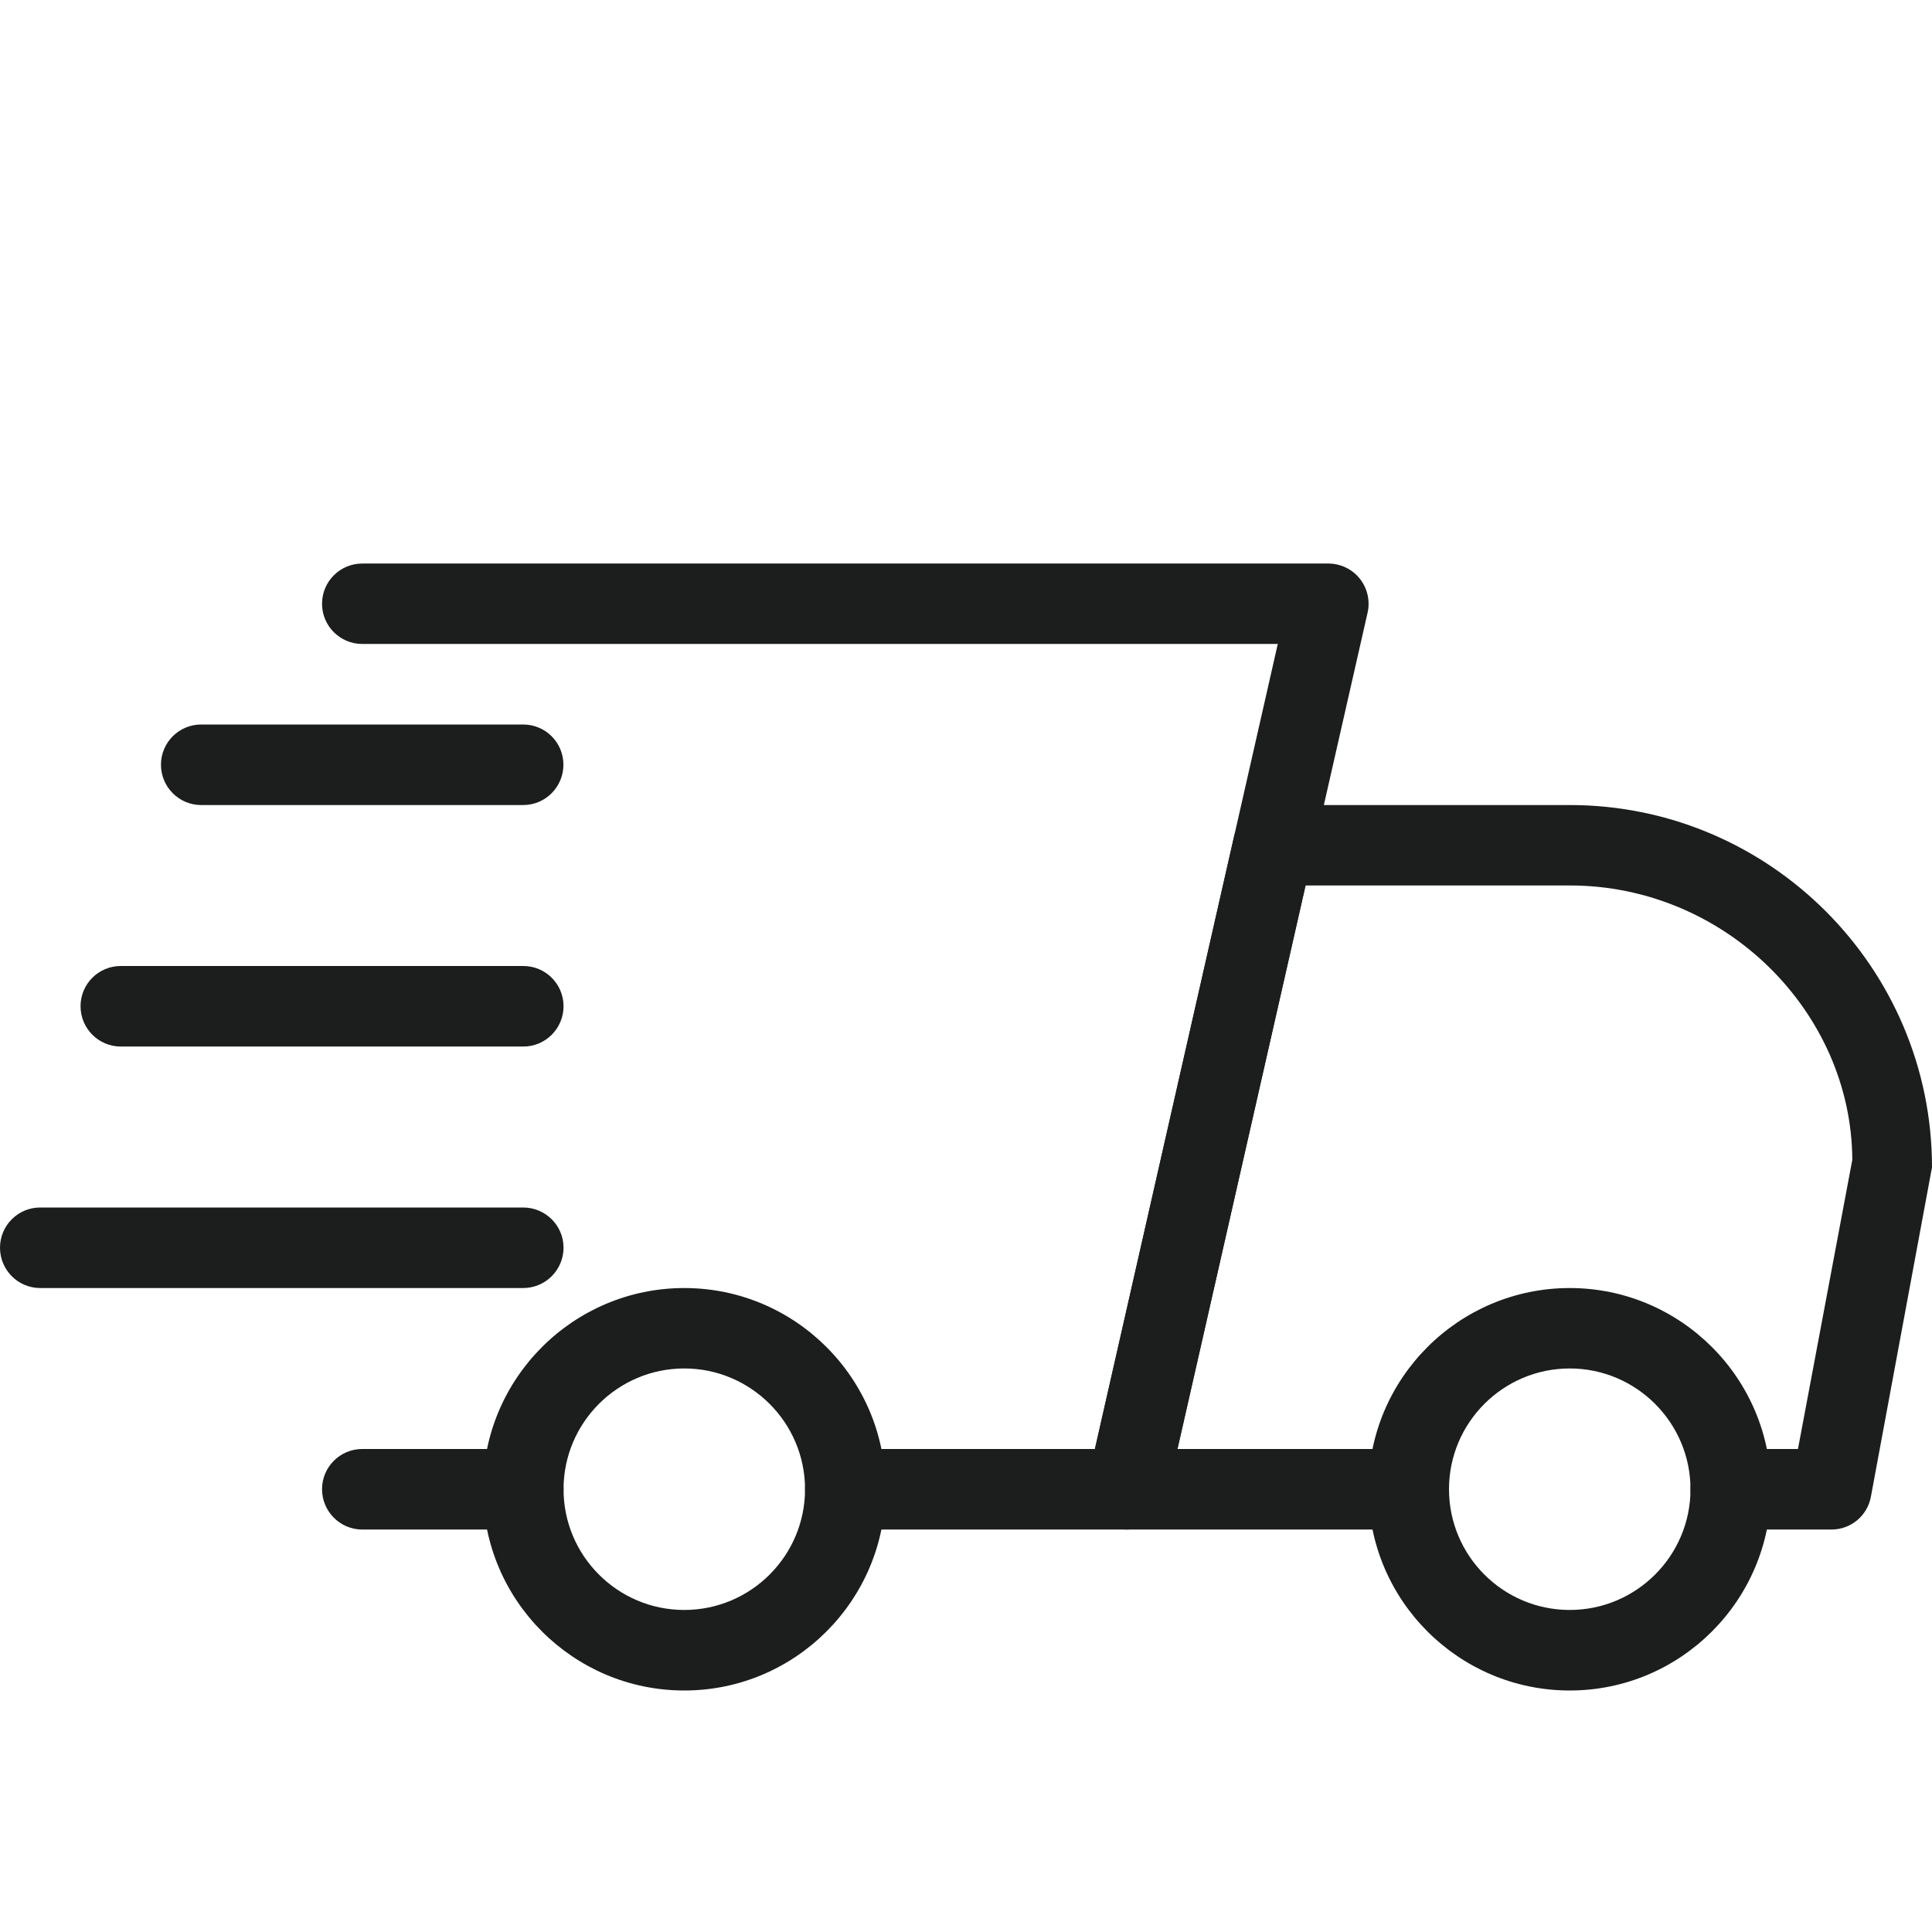
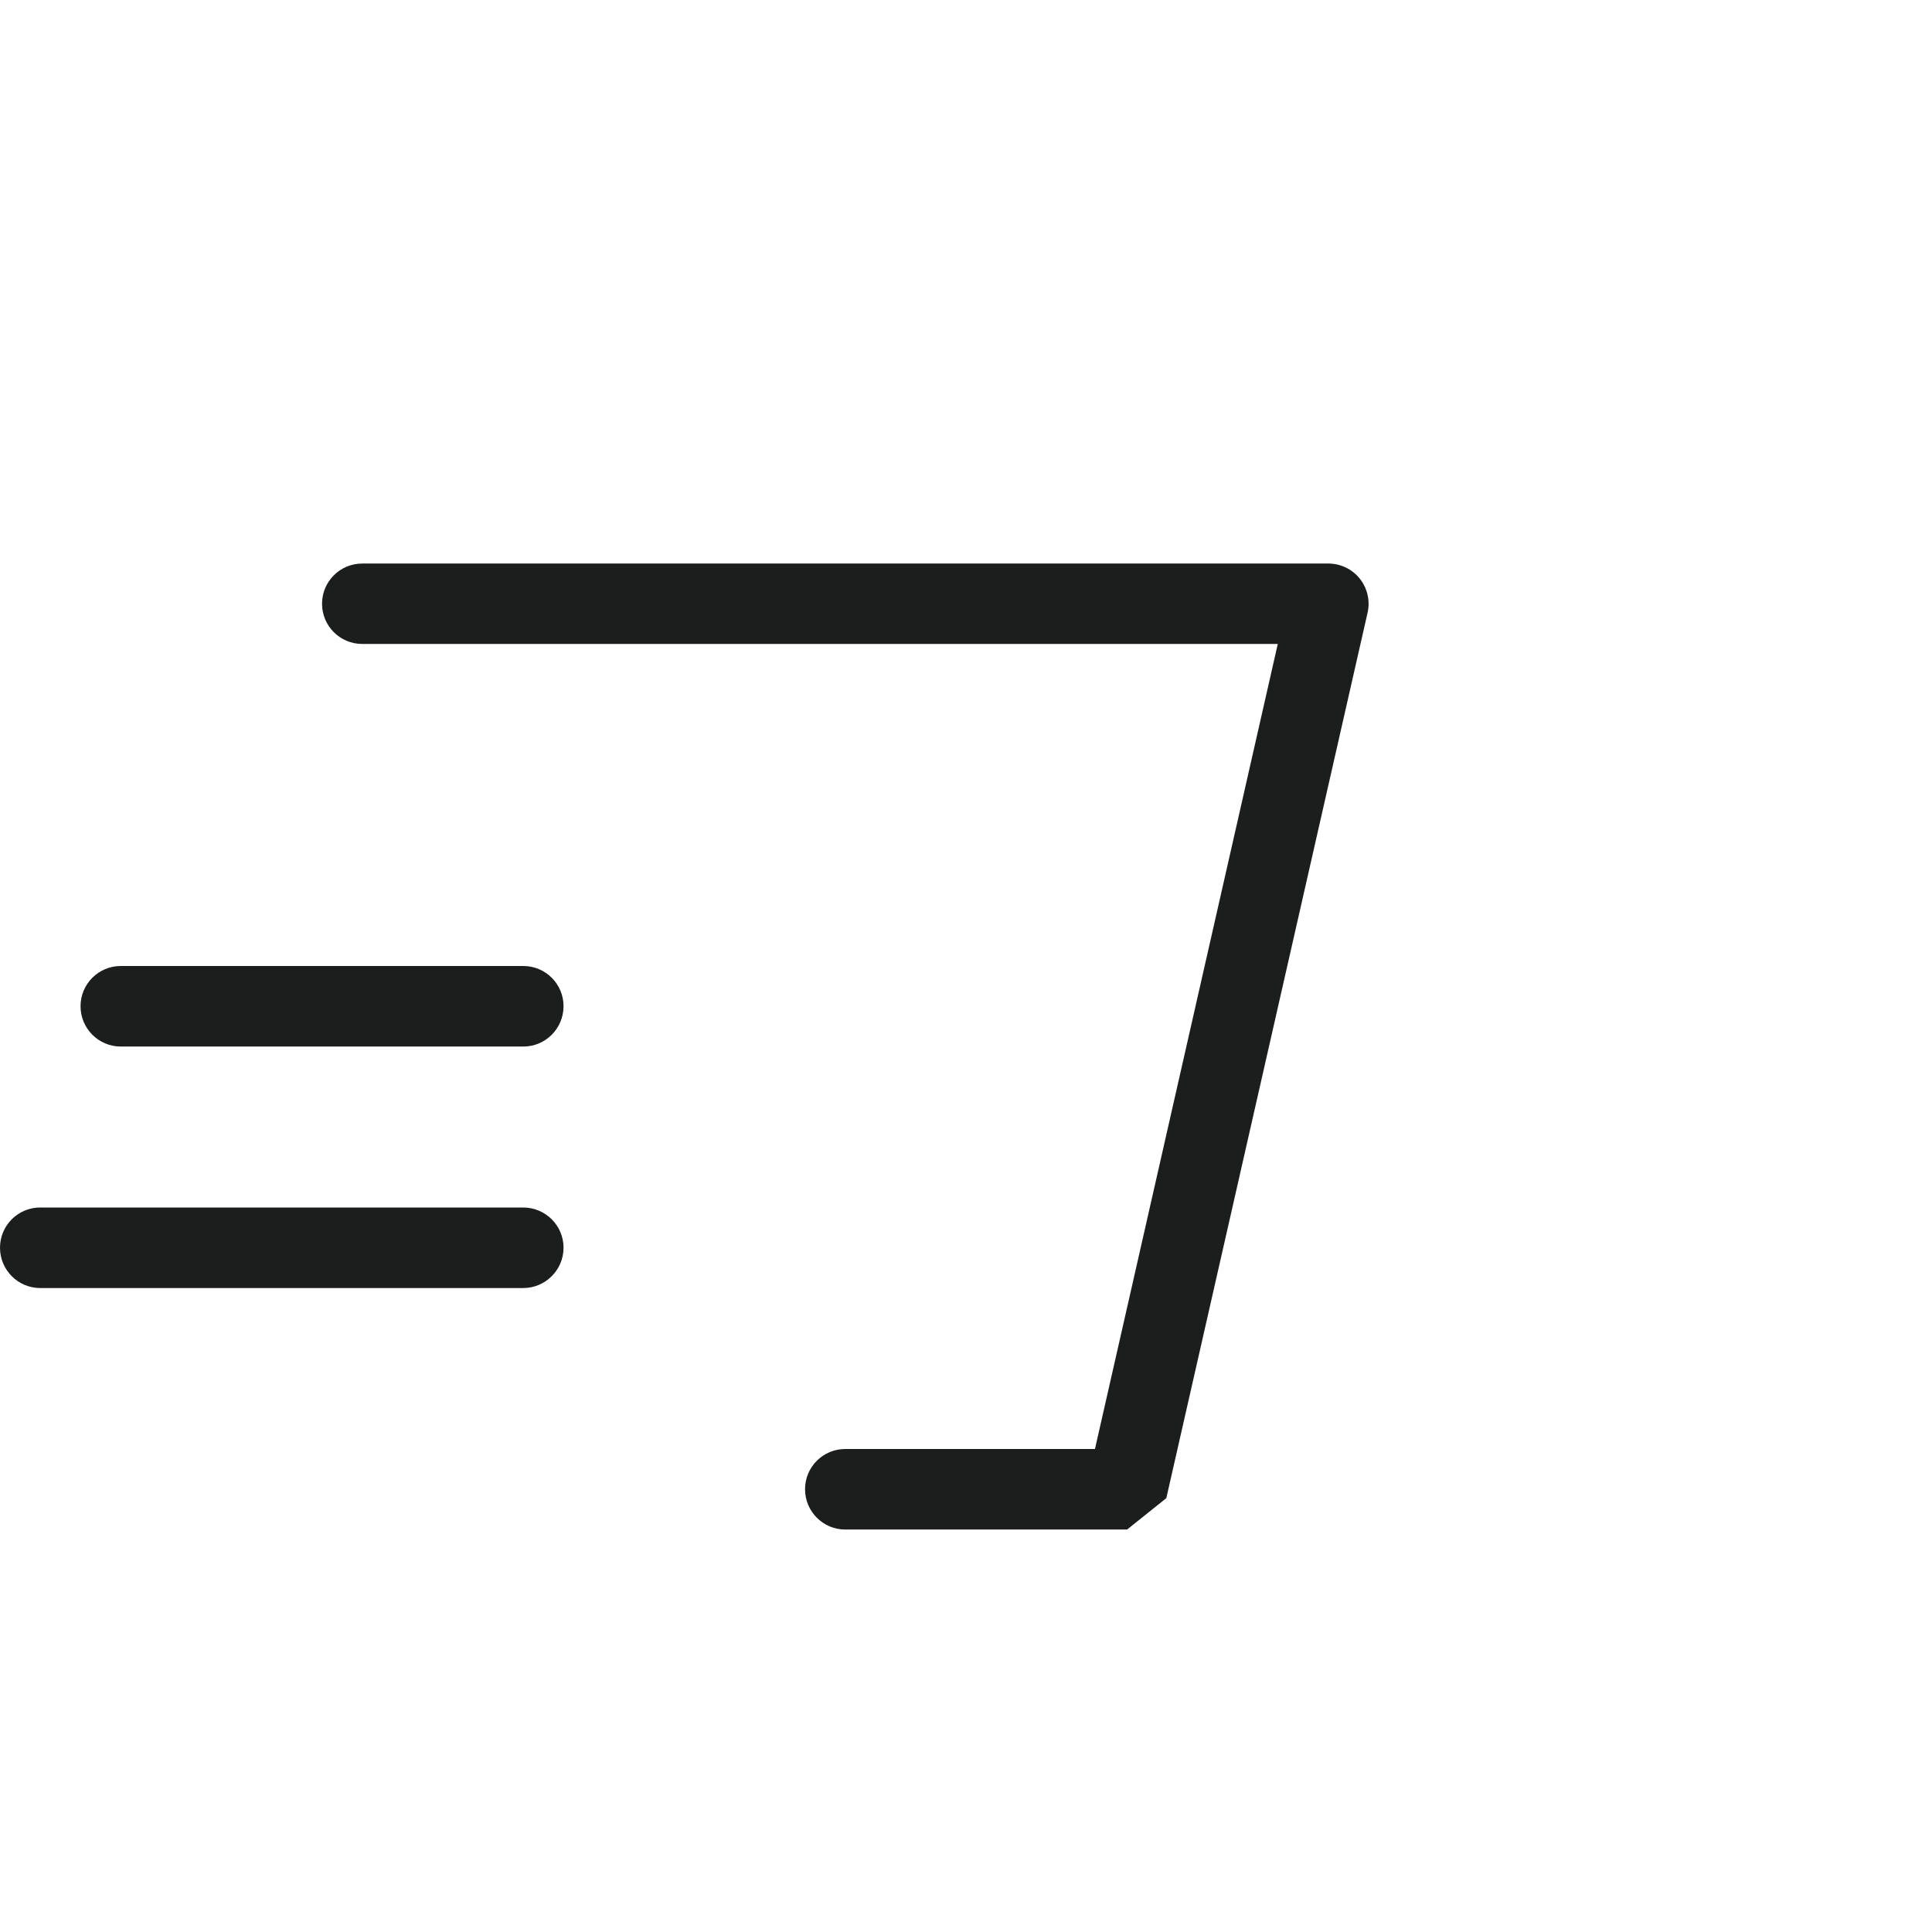
<svg xmlns="http://www.w3.org/2000/svg" width="16" height="16" viewBox="0 0 16 16" fill="none">
  <g clip-path="url(#clip0_594_23404)">
-     <path d="M4.334 12.667H3C2.816 12.667 2.667 12.517 2.667 12.333C2.667 12.149 2.816 12 3 12H4.334C4.518 12 4.667 12.149 4.667 12.333C4.667 12.517 4.518 12.667 4.334 12.667Z" fill="#1C1D1D" />
-     <path d="M15.167 12.667H14.334C14.15 12.667 14 12.517 14 12.333C14 12.149 14.15 12 14.334 12H14.89L15.34 9.605C15.334 8.38 14.287 7.333 13 7.333H10.812L9.751 12H11.667C11.851 12 12 12.149 12 12.333C12 12.517 11.851 12.667 11.667 12.667H9.334C9.232 12.667 9.136 12.621 9.073 12.541C9.01 12.463 8.986 12.359 9.008 12.26L10.22 6.927C10.255 6.774 10.39 6.667 10.546 6.667H13C14.654 6.667 16 8.013 16 9.667L15.494 12.395C15.465 12.553 15.328 12.667 15.167 12.667Z" fill="#1C1D1D" />
-     <path d="M13 14C12.081 14 11.333 13.253 11.333 12.333C11.333 11.414 12.081 10.667 13 10.667C13.918 10.667 14.666 11.414 14.666 12.333C14.666 13.253 13.918 14 13 14ZM13 11.333C12.448 11.333 12 11.782 12 12.333C12 12.885 12.448 13.333 13 13.333C13.551 13.333 14 12.885 14 12.333C14 11.782 13.551 11.333 13 11.333Z" fill="#1C1D1D" />
-     <path d="M5.667 14C4.748 14 4 13.253 4 12.333C4 11.414 4.748 10.667 5.667 10.667C6.585 10.667 7.333 11.414 7.333 12.333C7.333 13.253 6.585 14 5.667 14ZM5.667 11.333C5.115 11.333 4.667 11.782 4.667 12.333C4.667 12.885 5.115 13.333 5.667 13.333C6.218 13.333 6.667 12.885 6.667 12.333C6.667 11.782 6.218 11.333 5.667 11.333Z" fill="#1C1D1D" />
-     <path d="M4.333 6.667H1.666C1.482 6.667 1.333 6.517 1.333 6.333C1.333 6.149 1.482 6 1.666 6H4.333C4.517 6 4.666 6.149 4.666 6.333C4.666 6.517 4.517 6.667 4.333 6.667Z" fill="#1C1D1D" />
    <path d="M4.334 8.667H1C0.816 8.667 0.667 8.517 0.667 8.333C0.667 8.149 0.816 8 1 8H4.334C4.518 8 4.667 8.149 4.667 8.333C4.667 8.517 4.518 8.667 4.334 8.667Z" fill="#1C1D1D" />
    <path d="M4.333 10.667H0.333C0.149 10.667 0 10.517 0 10.333C0 10.149 0.149 10 0.333 10H4.333C4.517 10 4.667 10.149 4.667 10.333C4.667 10.517 4.517 10.667 4.333 10.667Z" fill="#1C1D1D" />
-     <path d="M9.334 12.667H7C6.816 12.667 6.667 12.517 6.667 12.333C6.667 12.149 6.816 12 7 12H9.068L10.582 5.333H3C2.816 5.333 2.667 5.184 2.667 5C2.667 4.816 2.816 4.667 3 4.667H11C11.102 4.667 11.198 4.713 11.261 4.792C11.324 4.871 11.348 4.975 11.326 5.073L9.659 12.407C9.624 12.559 9.489 12.667 9.334 12.667Z" fill="#1C1D1D" />
+     <path d="M9.334 12.667H7C6.816 12.667 6.667 12.517 6.667 12.333C6.667 12.149 6.816 12 7 12H9.068L10.582 5.333H3C2.816 5.333 2.667 5.184 2.667 5C2.667 4.816 2.816 4.667 3 4.667H11C11.102 4.667 11.198 4.713 11.261 4.792C11.324 4.871 11.348 4.975 11.326 5.073L9.659 12.407Z" fill="#1C1D1D" />
  </g>
  <defs>
    <clipPath id="clip0_594_23404">
      <rect width="16" height="16" fill="white" />
    </clipPath>
  </defs>
</svg>